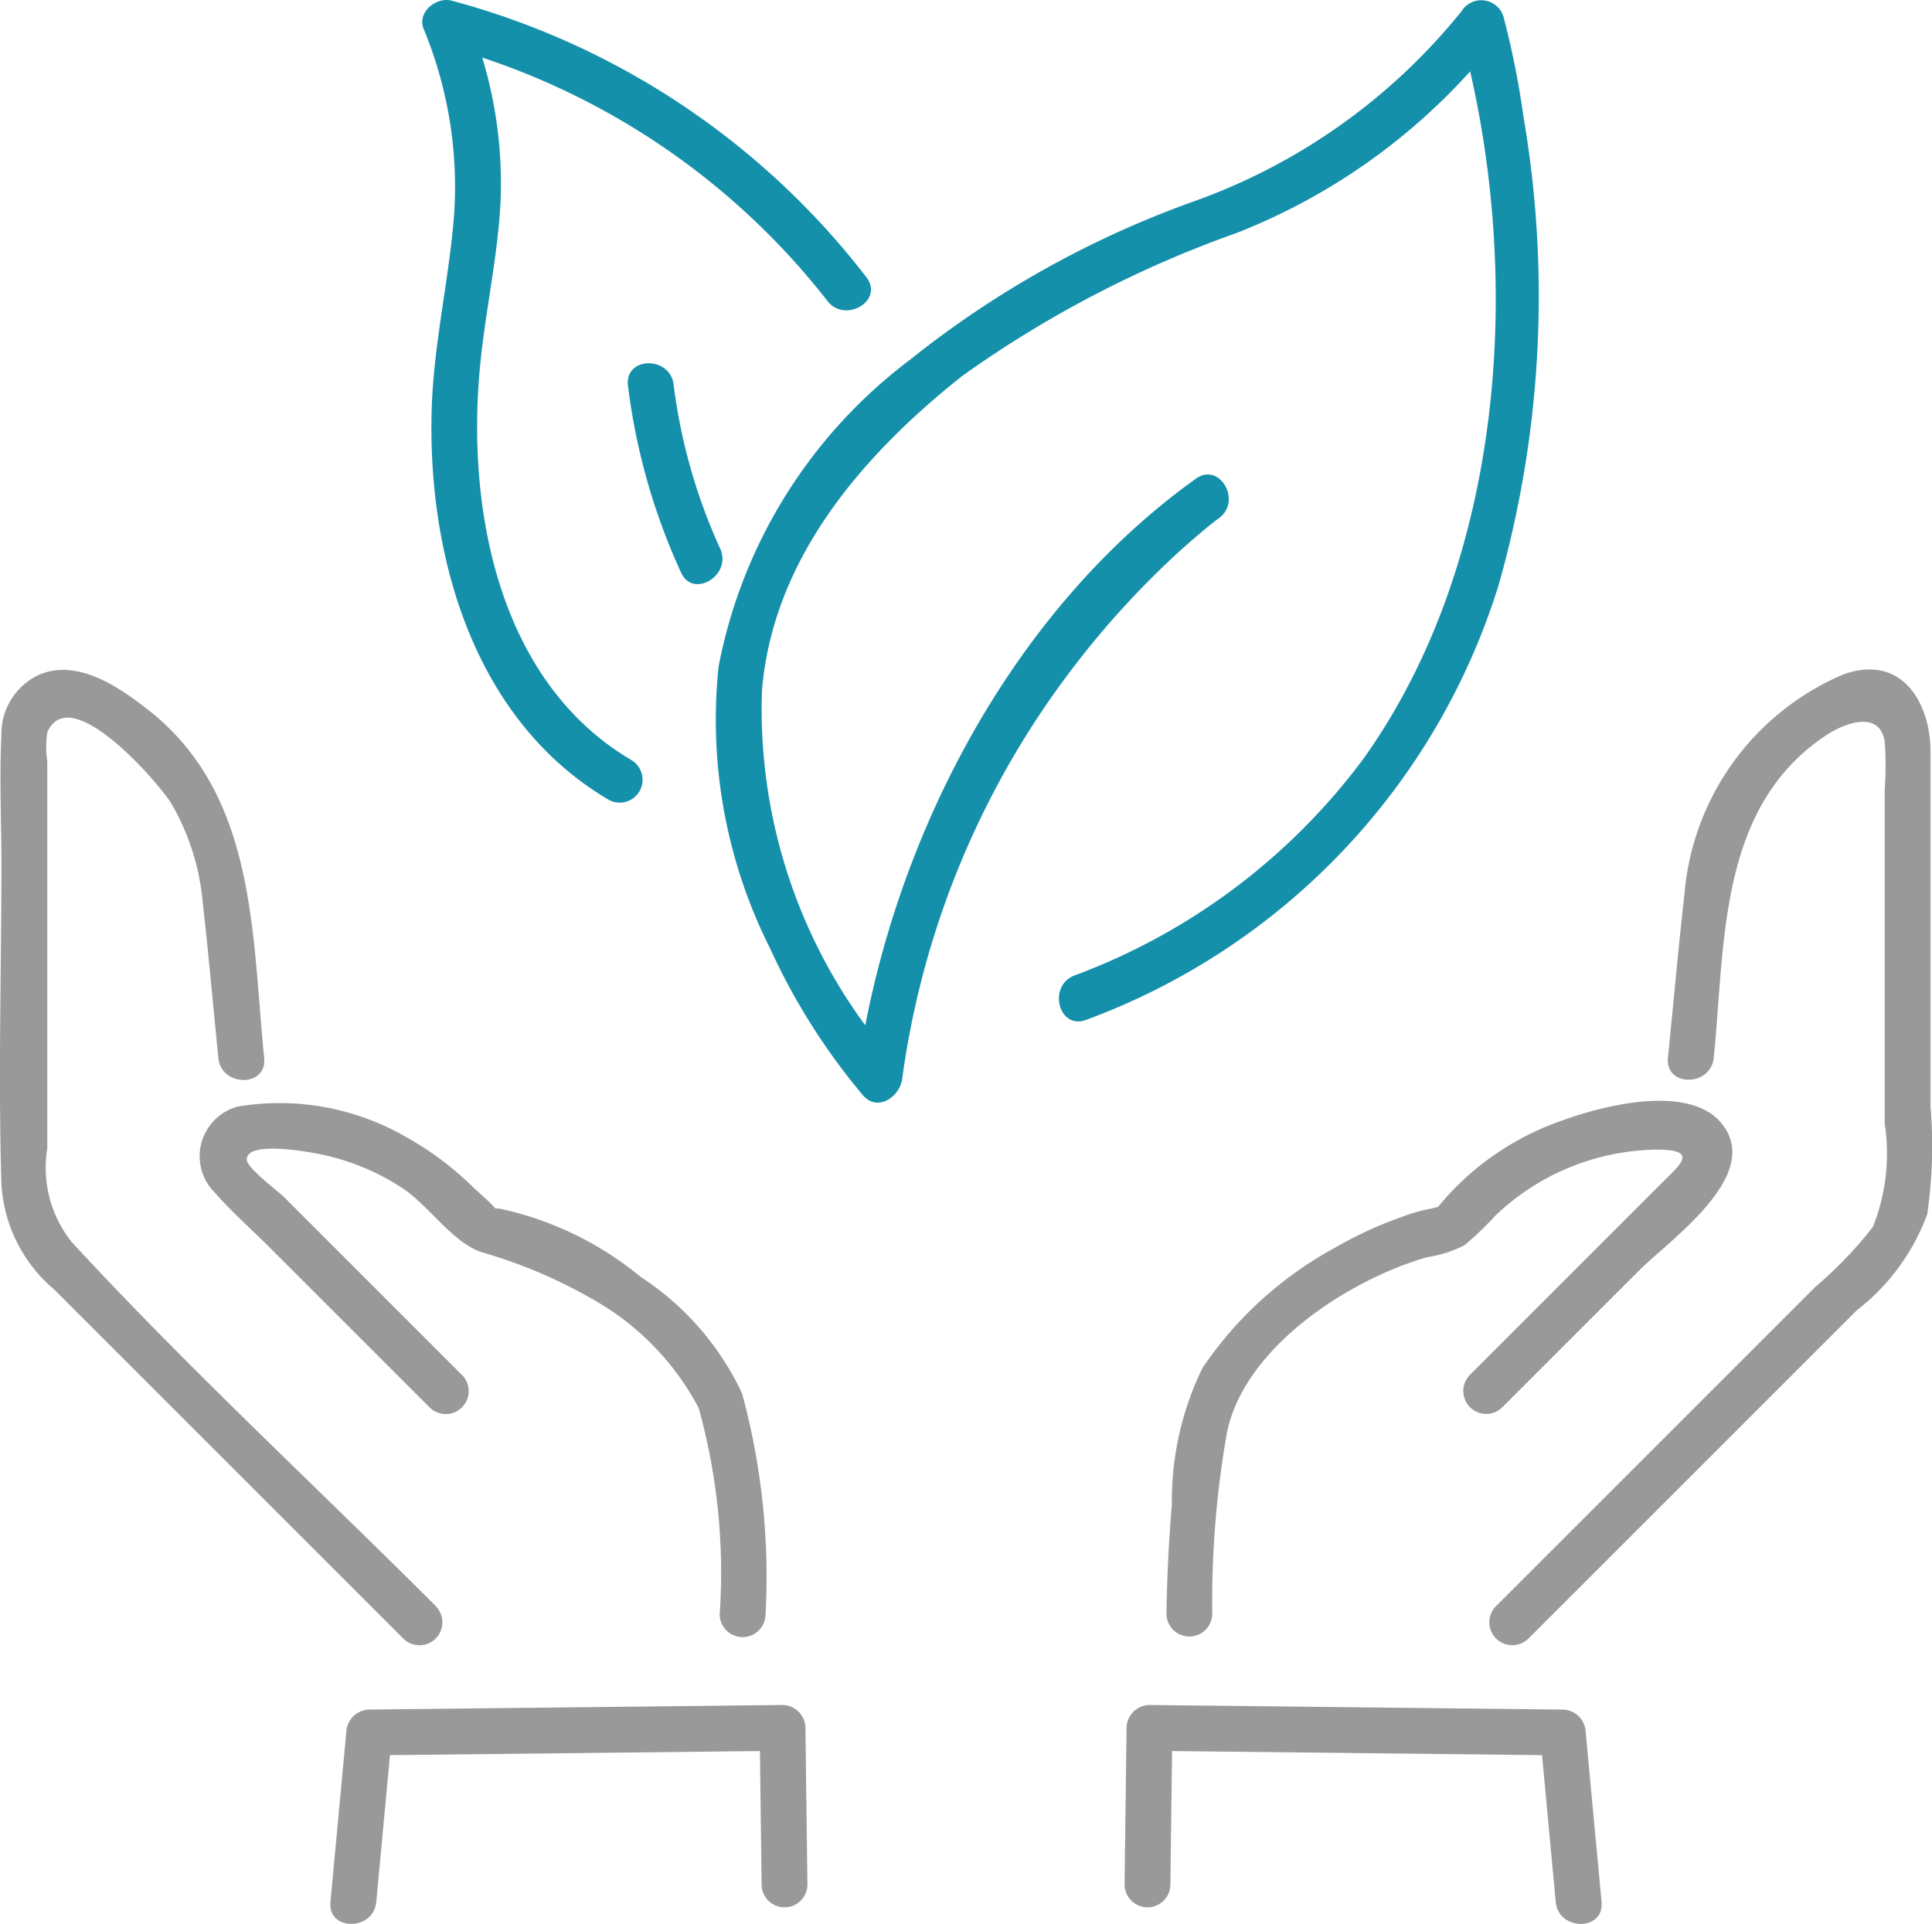
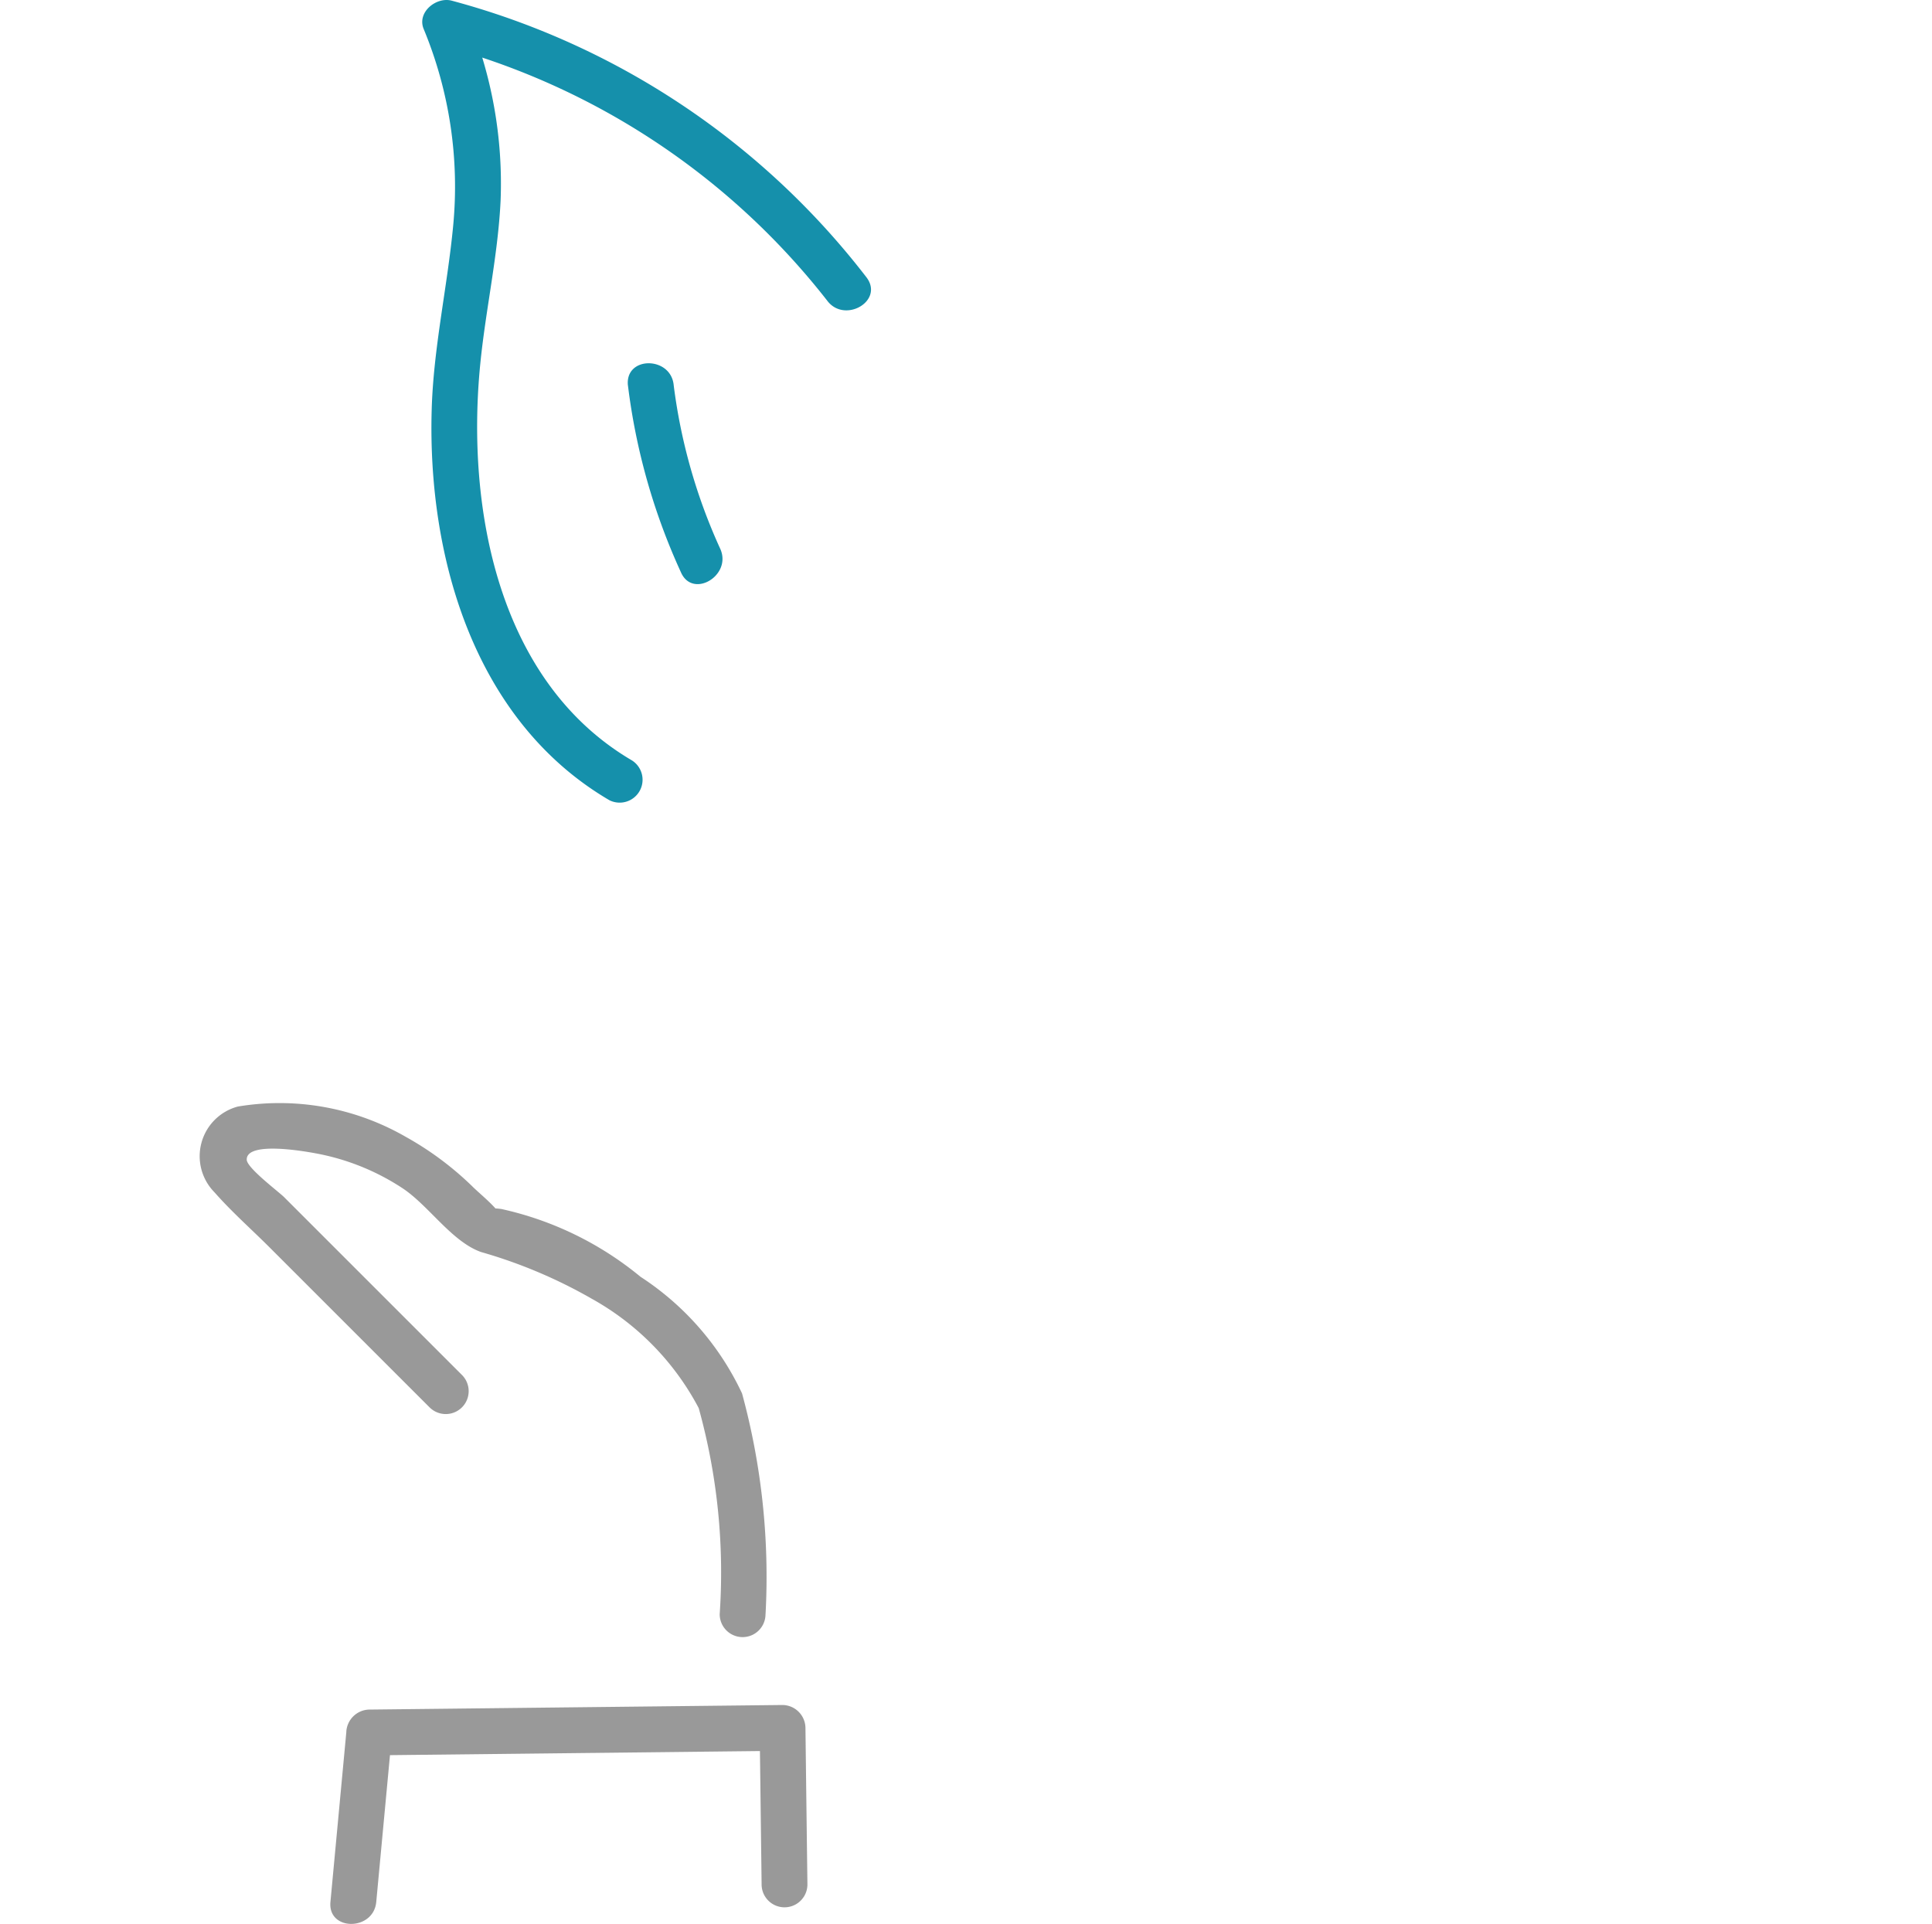
<svg xmlns="http://www.w3.org/2000/svg" width="42.173" height="42" viewBox="0 0 42.173 42">
  <g id="グループ_163404" data-name="グループ 163404" transform="translate(-1015.908 -646)">
    <g id="グループ_163403" data-name="グループ 163403">
-       <path id="パス_106581" data-name="パス 106581" d="M9.518,108.14c-2.644-2.644-5.414-5.2-7.951-7.951a2.6,2.6,0,0,1-.535-2.043V89.691a2.138,2.138,0,0,1,0-.632c.5-1.149,2.448,1.132,2.7,1.541a5.189,5.189,0,0,1,.693,2.171c.128,1.131.228,2.265.342,3.4.064.634,1.065.641,1,0-.273-2.712-.163-5.734-2.519-7.592-.637-.5-1.556-1.142-2.4-.774a1.417,1.417,0,0,0-.817,1.316c-.046.929,0,1.871,0,2.8,0,2.33-.071,4.671,0,7a3.259,3.259,0,0,0,1.156,2.306l2.4,2.4,5.222,5.222a.5.5,0,0,0,.707-.707" transform="translate(1015.908 572.929)" fill="#999" />
      <path id="パス_106582" data-name="パス 106582" d="M38.536,155.455a15.221,15.221,0,0,0-.513-4.819,6.148,6.148,0,0,0-2.217-2.547,7.2,7.2,0,0,0-3.04-1.48c-.436-.055-.024.105-.11.006-.146-.167-.329-.317-.491-.47a6.851,6.851,0,0,0-1.492-1.116,5.517,5.517,0,0,0-3.657-.656,1.122,1.122,0,0,0-.507,1.874c.372.424.807.807,1.207,1.207l3.492,3.492a.5.5,0,0,0,.707-.707L29.676,148l-1.648-1.648c-.122-.122-.811-.637-.817-.817-.015-.423,1.333-.173,1.513-.139a5.132,5.132,0,0,1,1.886.759c.571.376,1.075,1.167,1.716,1.394a10.833,10.833,0,0,1,2.415,1.019,5.852,5.852,0,0,1,2.336,2.388,13.41,13.41,0,0,1,.458,4.5.5.5,0,0,0,1,0" transform="translate(994.083 525.785)" fill="#999" />
      <path id="パス_106583" data-name="パス 106583" d="M53.658,227.164q-.022-1.708-.043-3.417a.507.507,0,0,0-.5-.5l-9.023.1a.513.513,0,0,0-.5.5l-.346,3.7c-.06.641.941.637,1,0l.346-3.7-.5.5,9.023-.1-.5-.5q.022,1.708.043,3.417a.5.5,0,0,0,1,0" transform="translate(979.875 459.976)" fill="#999" />
-       <path id="パス_106584" data-name="パス 106584" d="M195.822,108.829l4.415-4.415,2.751-2.751a4.7,4.7,0,0,0,1.541-2.1,10.376,10.376,0,0,0,.072-2.352V89.473c0-1.084-.628-2.143-1.891-1.7a5.727,5.727,0,0,0-3.48,4.792c-.134,1.192-.241,2.389-.361,3.583-.065.64.936.636,1,0,.252-2.5.089-5.474,2.453-7.041.453-.3,1.178-.529,1.279.139a7.149,7.149,0,0,1,0,1.032v7.308a4.33,4.33,0,0,1-.258,2.253,8.879,8.879,0,0,1-1.259,1.312l-2.5,2.5-4.473,4.473a.5.5,0,0,0,.707.707" transform="translate(853.448 572.946)" fill="#999" />
-       <path id="パス_106585" data-name="パス 106585" d="M153.709,155.372a21.256,21.256,0,0,1,.323-3.975c.387-1.855,2.645-3.32,4.363-3.818a2.59,2.59,0,0,0,.822-.264,7.083,7.083,0,0,0,.683-.655,5.2,5.2,0,0,1,3.511-1.43c.907,0,.534.309.141.7l-1.514,1.514-2.709,2.709a.5.5,0,0,0,.707.707l3-3c.674-.674,2.733-2.092,1.776-3.219-.715-.842-2.555-.375-3.419-.062a6.07,6.07,0,0,0-2.755,1.9c-.043.062-.243.172-.008.055.273-.136-.09-.024-.151-.015a3.471,3.471,0,0,0-.578.161,8.715,8.715,0,0,0-1.527.7,8.212,8.212,0,0,0-2.879,2.619,6.62,6.62,0,0,0-.668,2.978c-.066.792-.105,1.588-.118,2.383a.5.5,0,0,0,1,0" transform="translate(888.661 525.868)" fill="#999" />
-       <path id="パス_106586" data-name="パス 106586" d="M148.227,227.164l.043-3.417-.5.5,9.023.1-.5-.5.346,3.7c.059.636,1.06.642,1,0l-.346-3.7a.512.512,0,0,0-.5-.5l-9.023-.1a.508.508,0,0,0-.5.5l-.043,3.417a.5.5,0,0,0,1,0" transform="translate(893.229 459.976)" fill="#999" />
    </g>
    <g id="グループ_163402" data-name="グループ 163402">
-       <path id="パス_106587" data-name="パス 106587" d="M104.1,10.507c-4.152,2.972-6.747,8.153-7.407,13.108l.854-.354a11.657,11.657,0,0,1-2.917-8.132c.239-2.877,2.186-5.128,4.361-6.859A24.253,24.253,0,0,1,105,5.138,13.519,13.519,0,0,0,110.767.8l-.914-.12c1.423,5.136,1.055,11.534-2.1,15.948a13.872,13.872,0,0,1-6.306,4.725c-.593.233-.334,1.2.266.965a14.781,14.781,0,0,0,9-9.5,23.127,23.127,0,0,0,.54-10.21,18.625,18.625,0,0,0-.438-2.192A.507.507,0,0,0,109.9.3a13.181,13.181,0,0,1-5.887,4.167A21.494,21.494,0,0,0,97.86,7.91,10.961,10.961,0,0,0,93.684,14.6a11.1,11.1,0,0,0,1.127,6.169,14.03,14.03,0,0,0,2.025,3.2c.319.369.8.029.854-.354a18.987,18.987,0,0,1,3.933-9.244,19.192,19.192,0,0,1,2.089-2.252c.286-.261.7-.612.889-.749.519-.371.02-1.239-.5-.864" transform="translate(937.911 645.945)" fill="#1590ab" />
      <path id="パス_106588" data-name="パス 106588" d="M59.839,16.605c-2.932-1.715-3.63-5.514-3.317-8.662.118-1.189.385-2.361.443-3.556a9.487,9.487,0,0,0-.72-4.023l-.615.615A15.9,15.9,0,0,1,64.092,6.56c.377.513,1.246.015.864-.5A16.965,16.965,0,0,0,55.9.015c-.335-.091-.763.248-.615.615a8.989,8.989,0,0,1,.645,4.3c-.128,1.345-.431,2.665-.469,4.02-.092,3.241.942,6.8,3.879,8.52a.5.5,0,0,0,.5-.864" transform="translate(969.87 646)" fill="#1590ab" />
      <path id="パス_106589" data-name="パス 106589" d="M82.193,48.02a13.811,13.811,0,0,0,1.156,4.085c.252.59,1.114.081.864-.5a12.271,12.271,0,0,1-1.02-3.58c-.059-.636-1.06-.642-1,0" transform="translate(947.421 606.385)" fill="#1590ab" />
    </g>
  </g>
</svg>